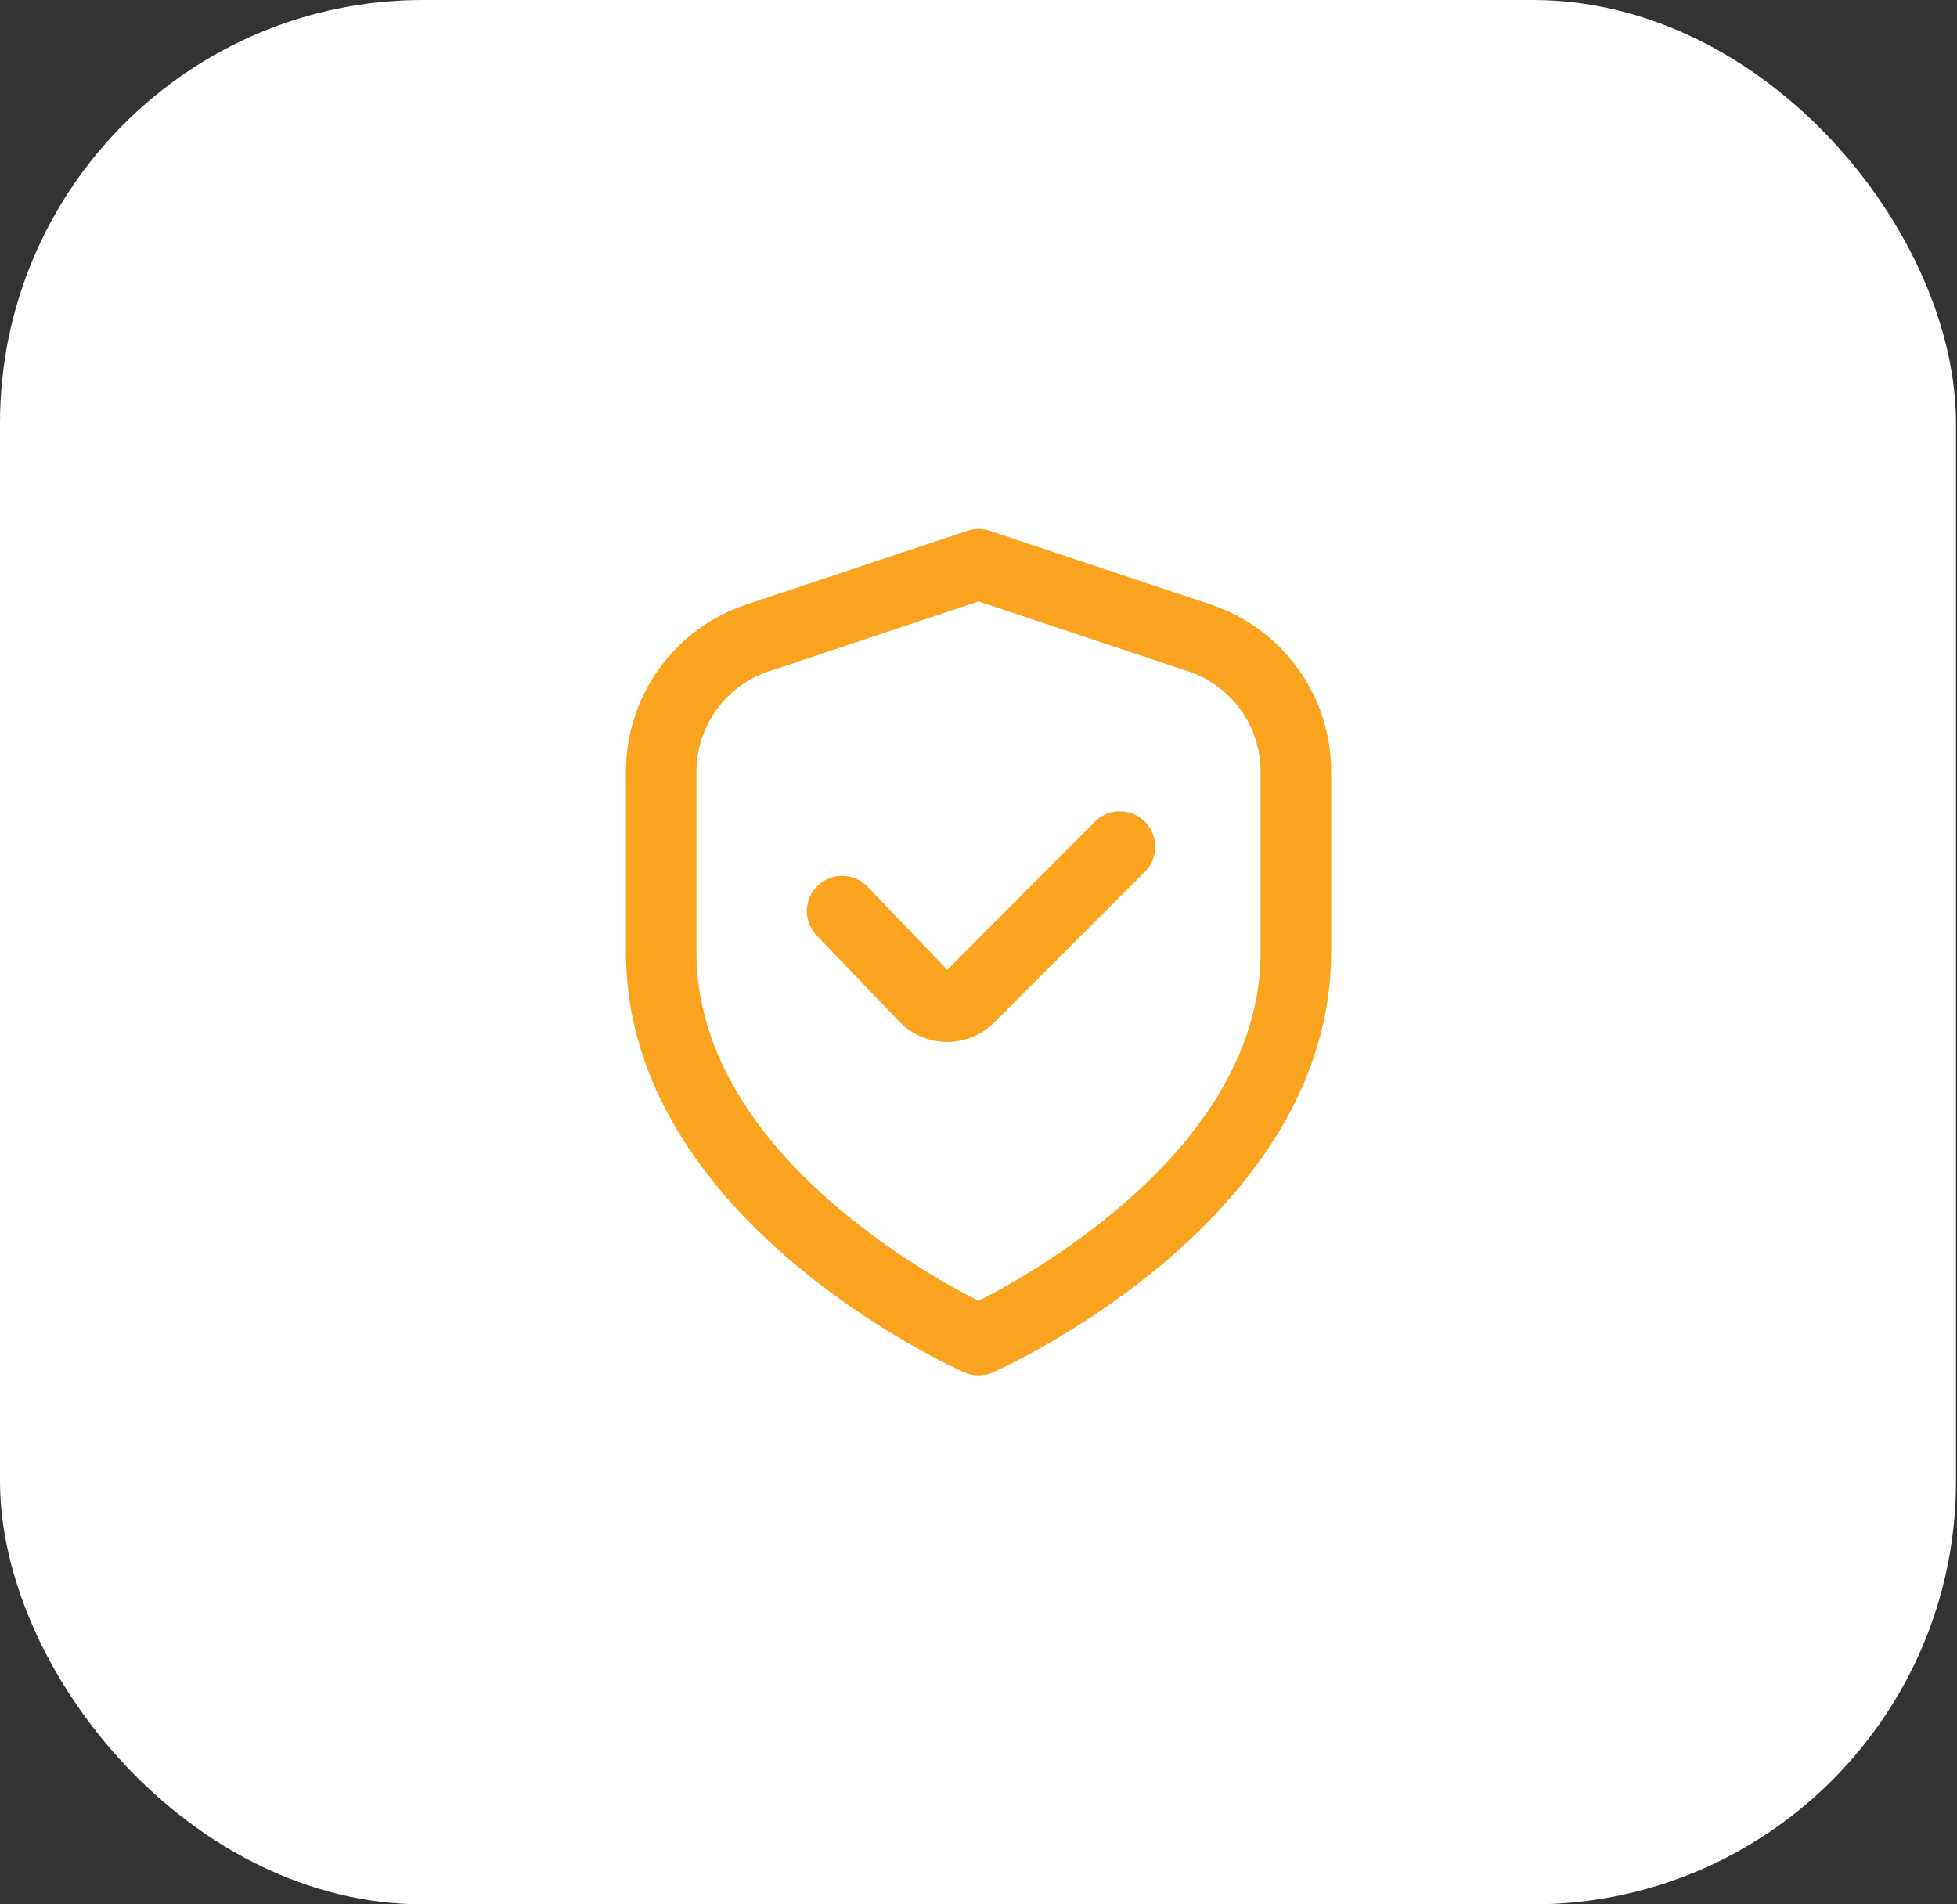
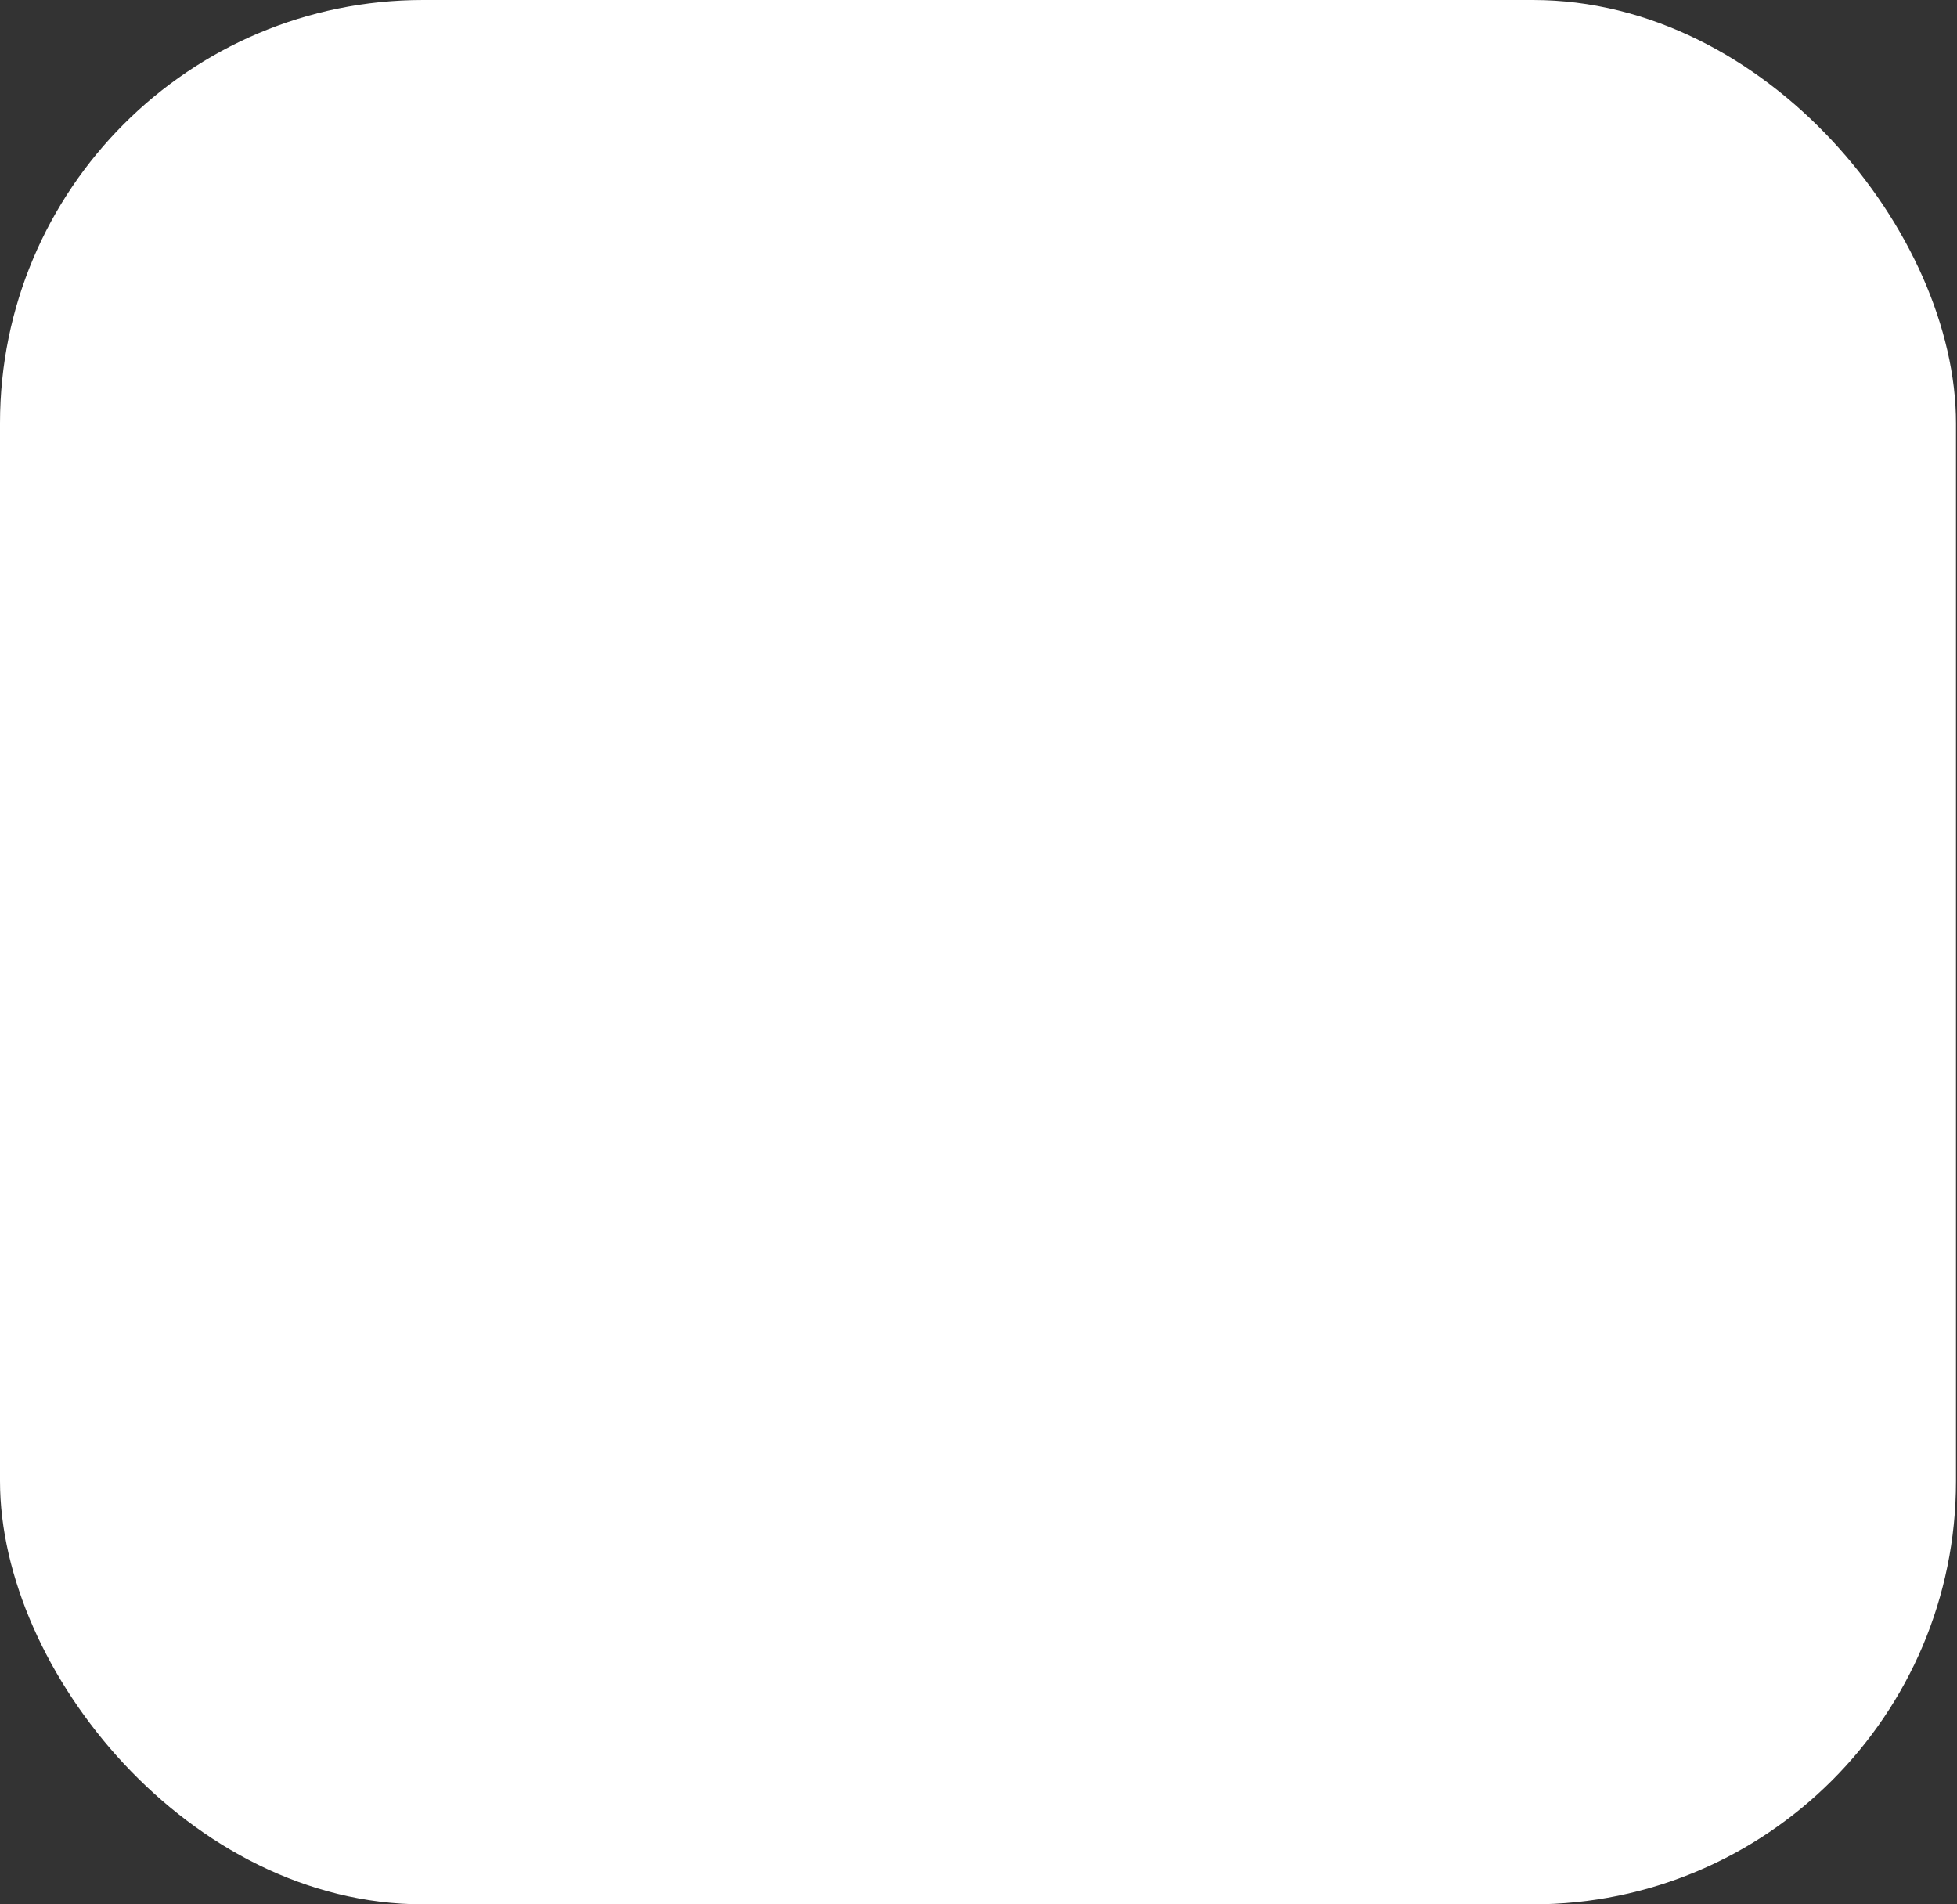
<svg xmlns="http://www.w3.org/2000/svg" width="74" height="72" viewBox="0 0 74 72" fill="none">
  <rect x="0" y="0" width="74" height="72" fill="#333333" stroke="none" />
  <rect width="73.962" height="72" rx="16" fill="white" />
  <g clip-path="url(#clip0_1_324)">
-     <path d="M45.776 22.854L37.423 20.068C37.149 19.977 36.853 19.977 36.58 20.068L28.227 22.854C26.898 23.295 25.743 24.143 24.925 25.279C24.107 26.414 23.667 27.778 23.668 29.178V36C23.668 46.084 35.935 51.654 36.46 51.886C36.63 51.961 36.815 52.001 37.001 52.001C37.188 52.001 37.372 51.961 37.543 51.886C38.068 51.654 50.335 46.084 50.335 36V29.178C50.336 27.778 49.896 26.414 49.078 25.279C48.259 24.143 47.104 23.295 45.776 22.854V22.854ZM47.668 36C47.668 43.274 39.243 48.044 37.001 49.186C34.757 48.048 26.335 43.292 26.335 36V29.178C26.335 28.338 26.599 27.52 27.09 26.839C27.581 26.158 28.274 25.648 29.071 25.383L37.001 22.739L44.932 25.383C45.729 25.648 46.422 26.158 46.913 26.839C47.404 27.52 47.668 28.338 47.668 29.178V36Z" fill="#FAA31E" />
-     <path d="M41.401 31.067L35.817 36.667L32.825 33.547C32.705 33.416 32.56 33.31 32.398 33.235C32.236 33.161 32.062 33.12 31.884 33.114C31.706 33.108 31.529 33.138 31.363 33.202C31.197 33.266 31.045 33.362 30.917 33.486C30.789 33.609 30.686 33.757 30.616 33.92C30.546 34.084 30.509 34.26 30.508 34.437C30.507 34.615 30.541 34.792 30.609 34.956C30.677 35.12 30.777 35.27 30.904 35.395L33.978 38.595C34.208 38.842 34.485 39.041 34.793 39.178C35.101 39.316 35.434 39.39 35.772 39.395H35.816C36.146 39.396 36.474 39.331 36.78 39.205C37.085 39.078 37.363 38.892 37.596 38.657L43.292 32.961C43.416 32.837 43.515 32.69 43.582 32.528C43.65 32.365 43.684 32.191 43.685 32.016C43.685 31.84 43.65 31.666 43.583 31.503C43.516 31.341 43.418 31.193 43.294 31.069C43.169 30.944 43.022 30.846 42.86 30.778C42.697 30.711 42.523 30.676 42.348 30.676C42.172 30.676 41.998 30.71 41.836 30.777C41.673 30.844 41.525 30.943 41.401 31.067V31.067Z" fill="#FAA31E" />
-   </g>
+     </g>
  <defs>
    <clipPath id="clip0_1_324">
      <rect width="32" height="32" fill="white" transform="translate(21 20)" />
    </clipPath>
  </defs>
</svg>